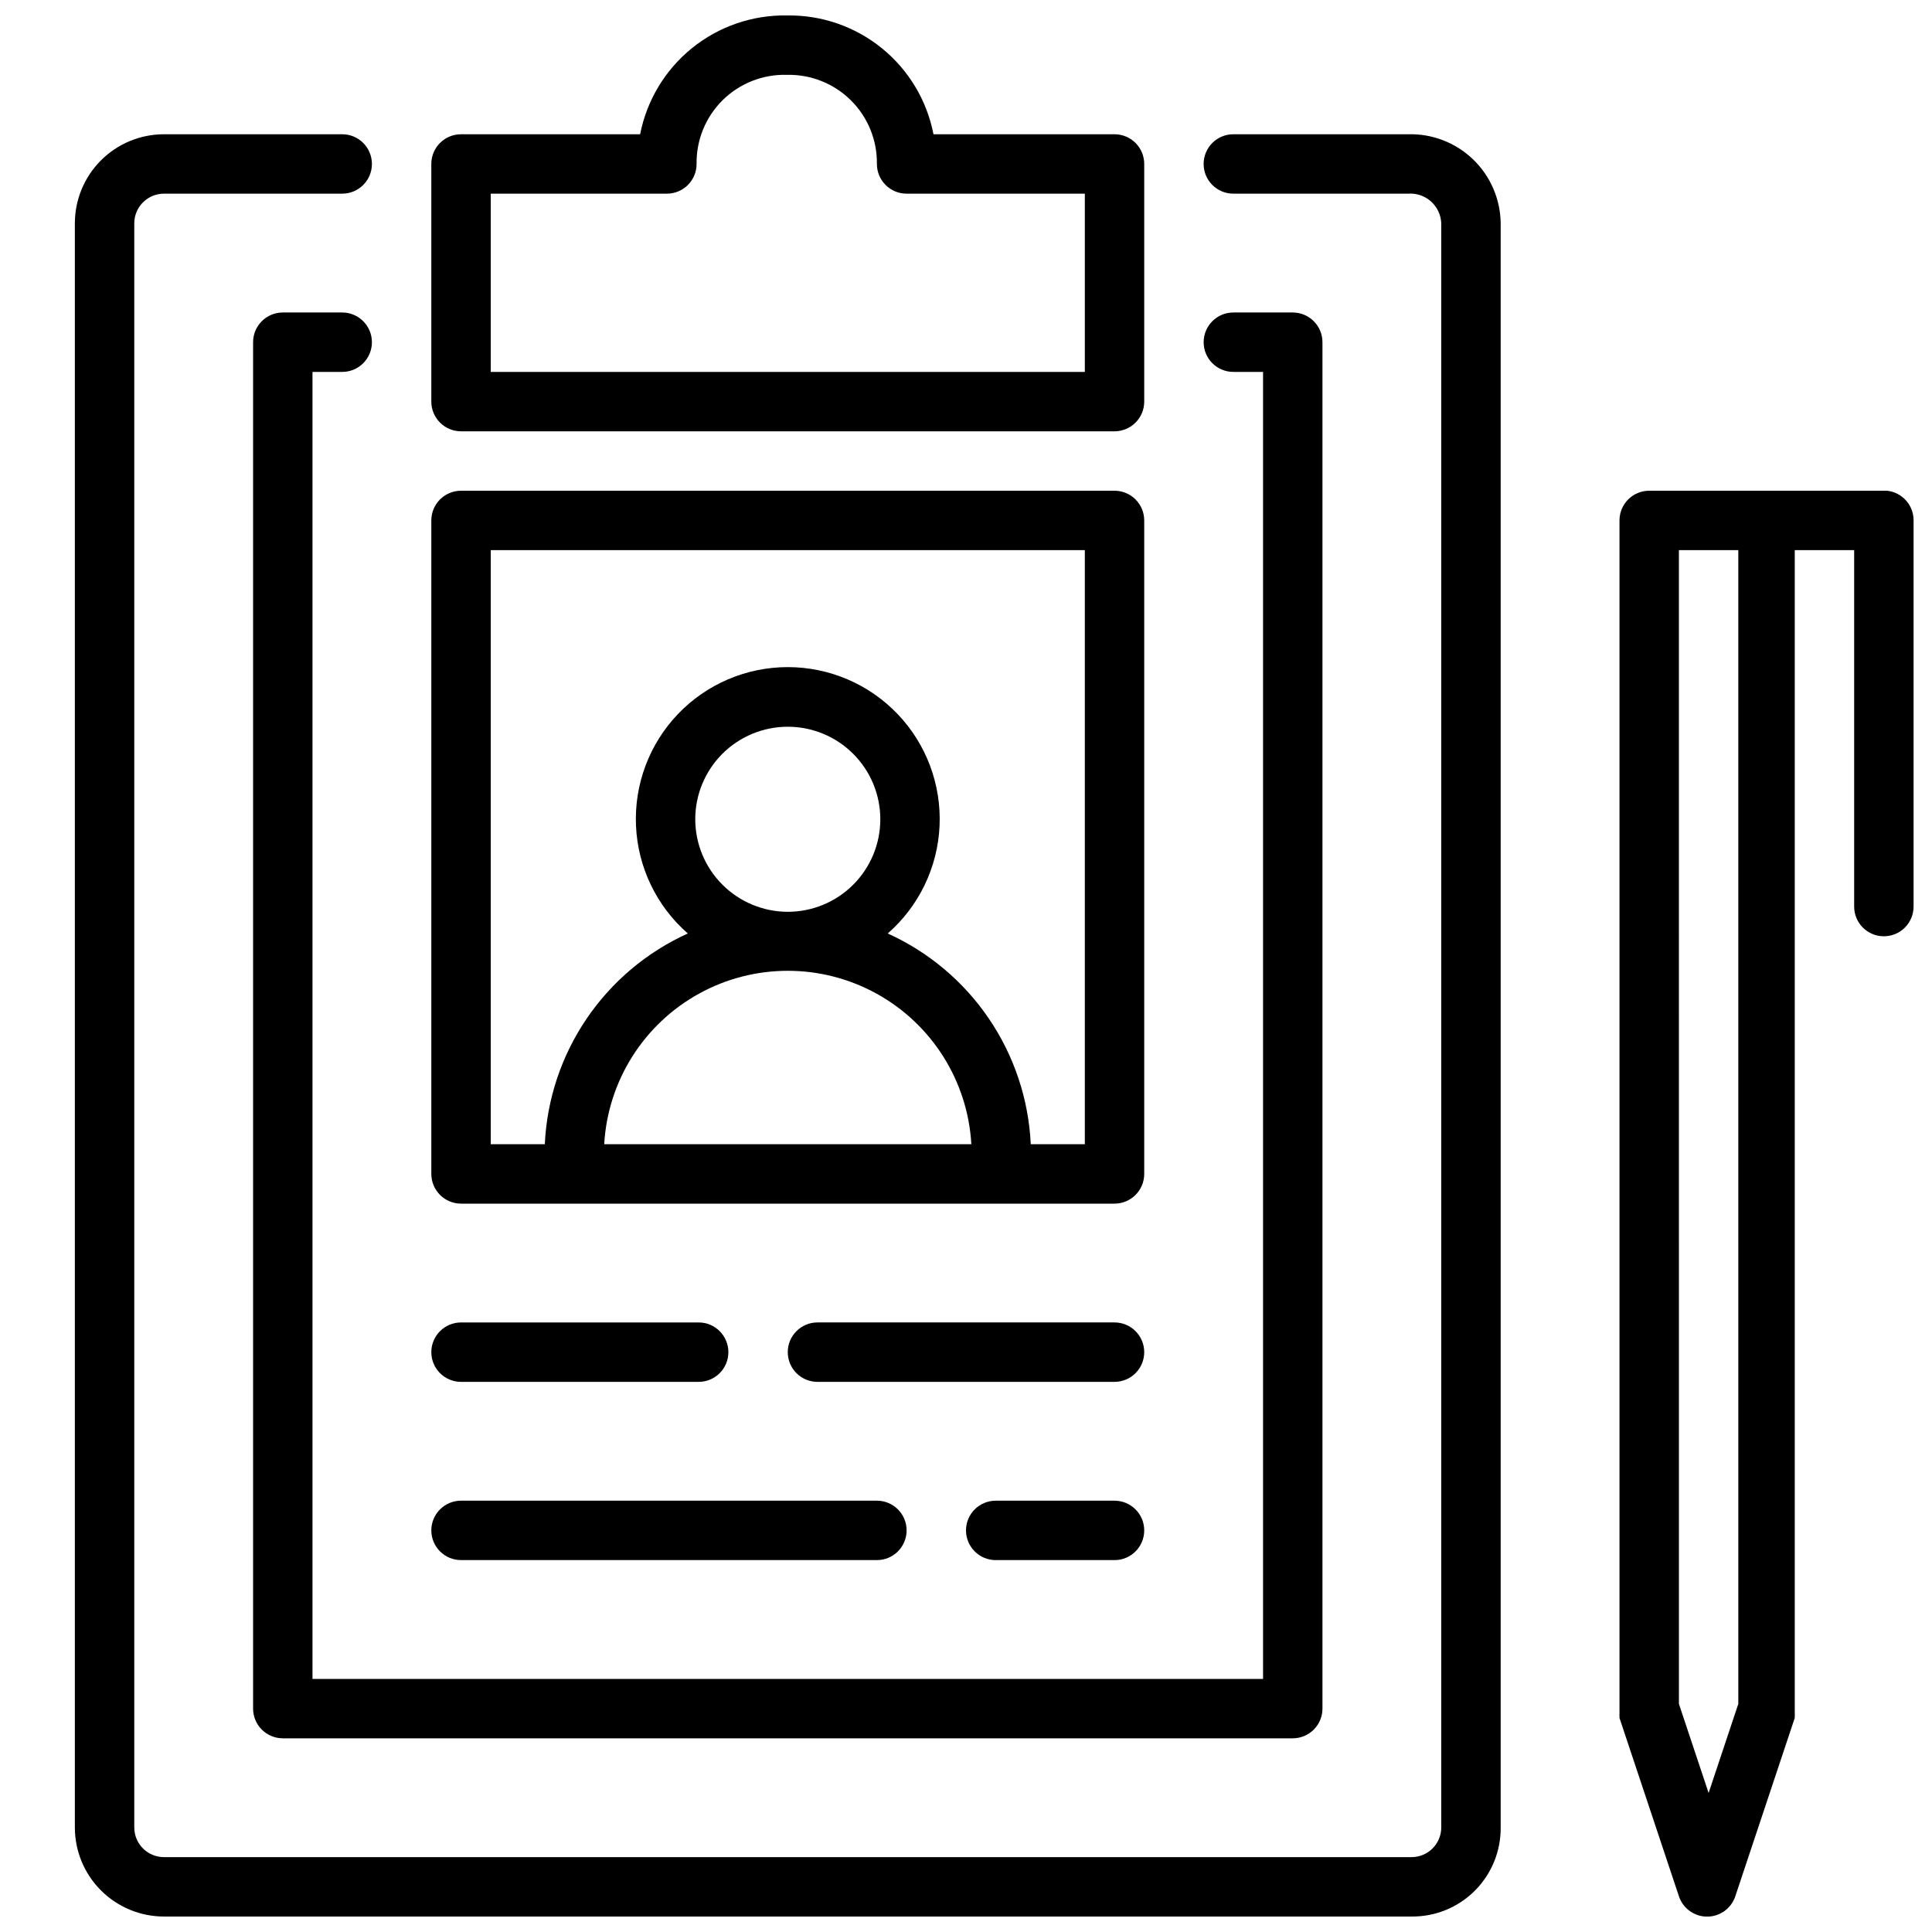
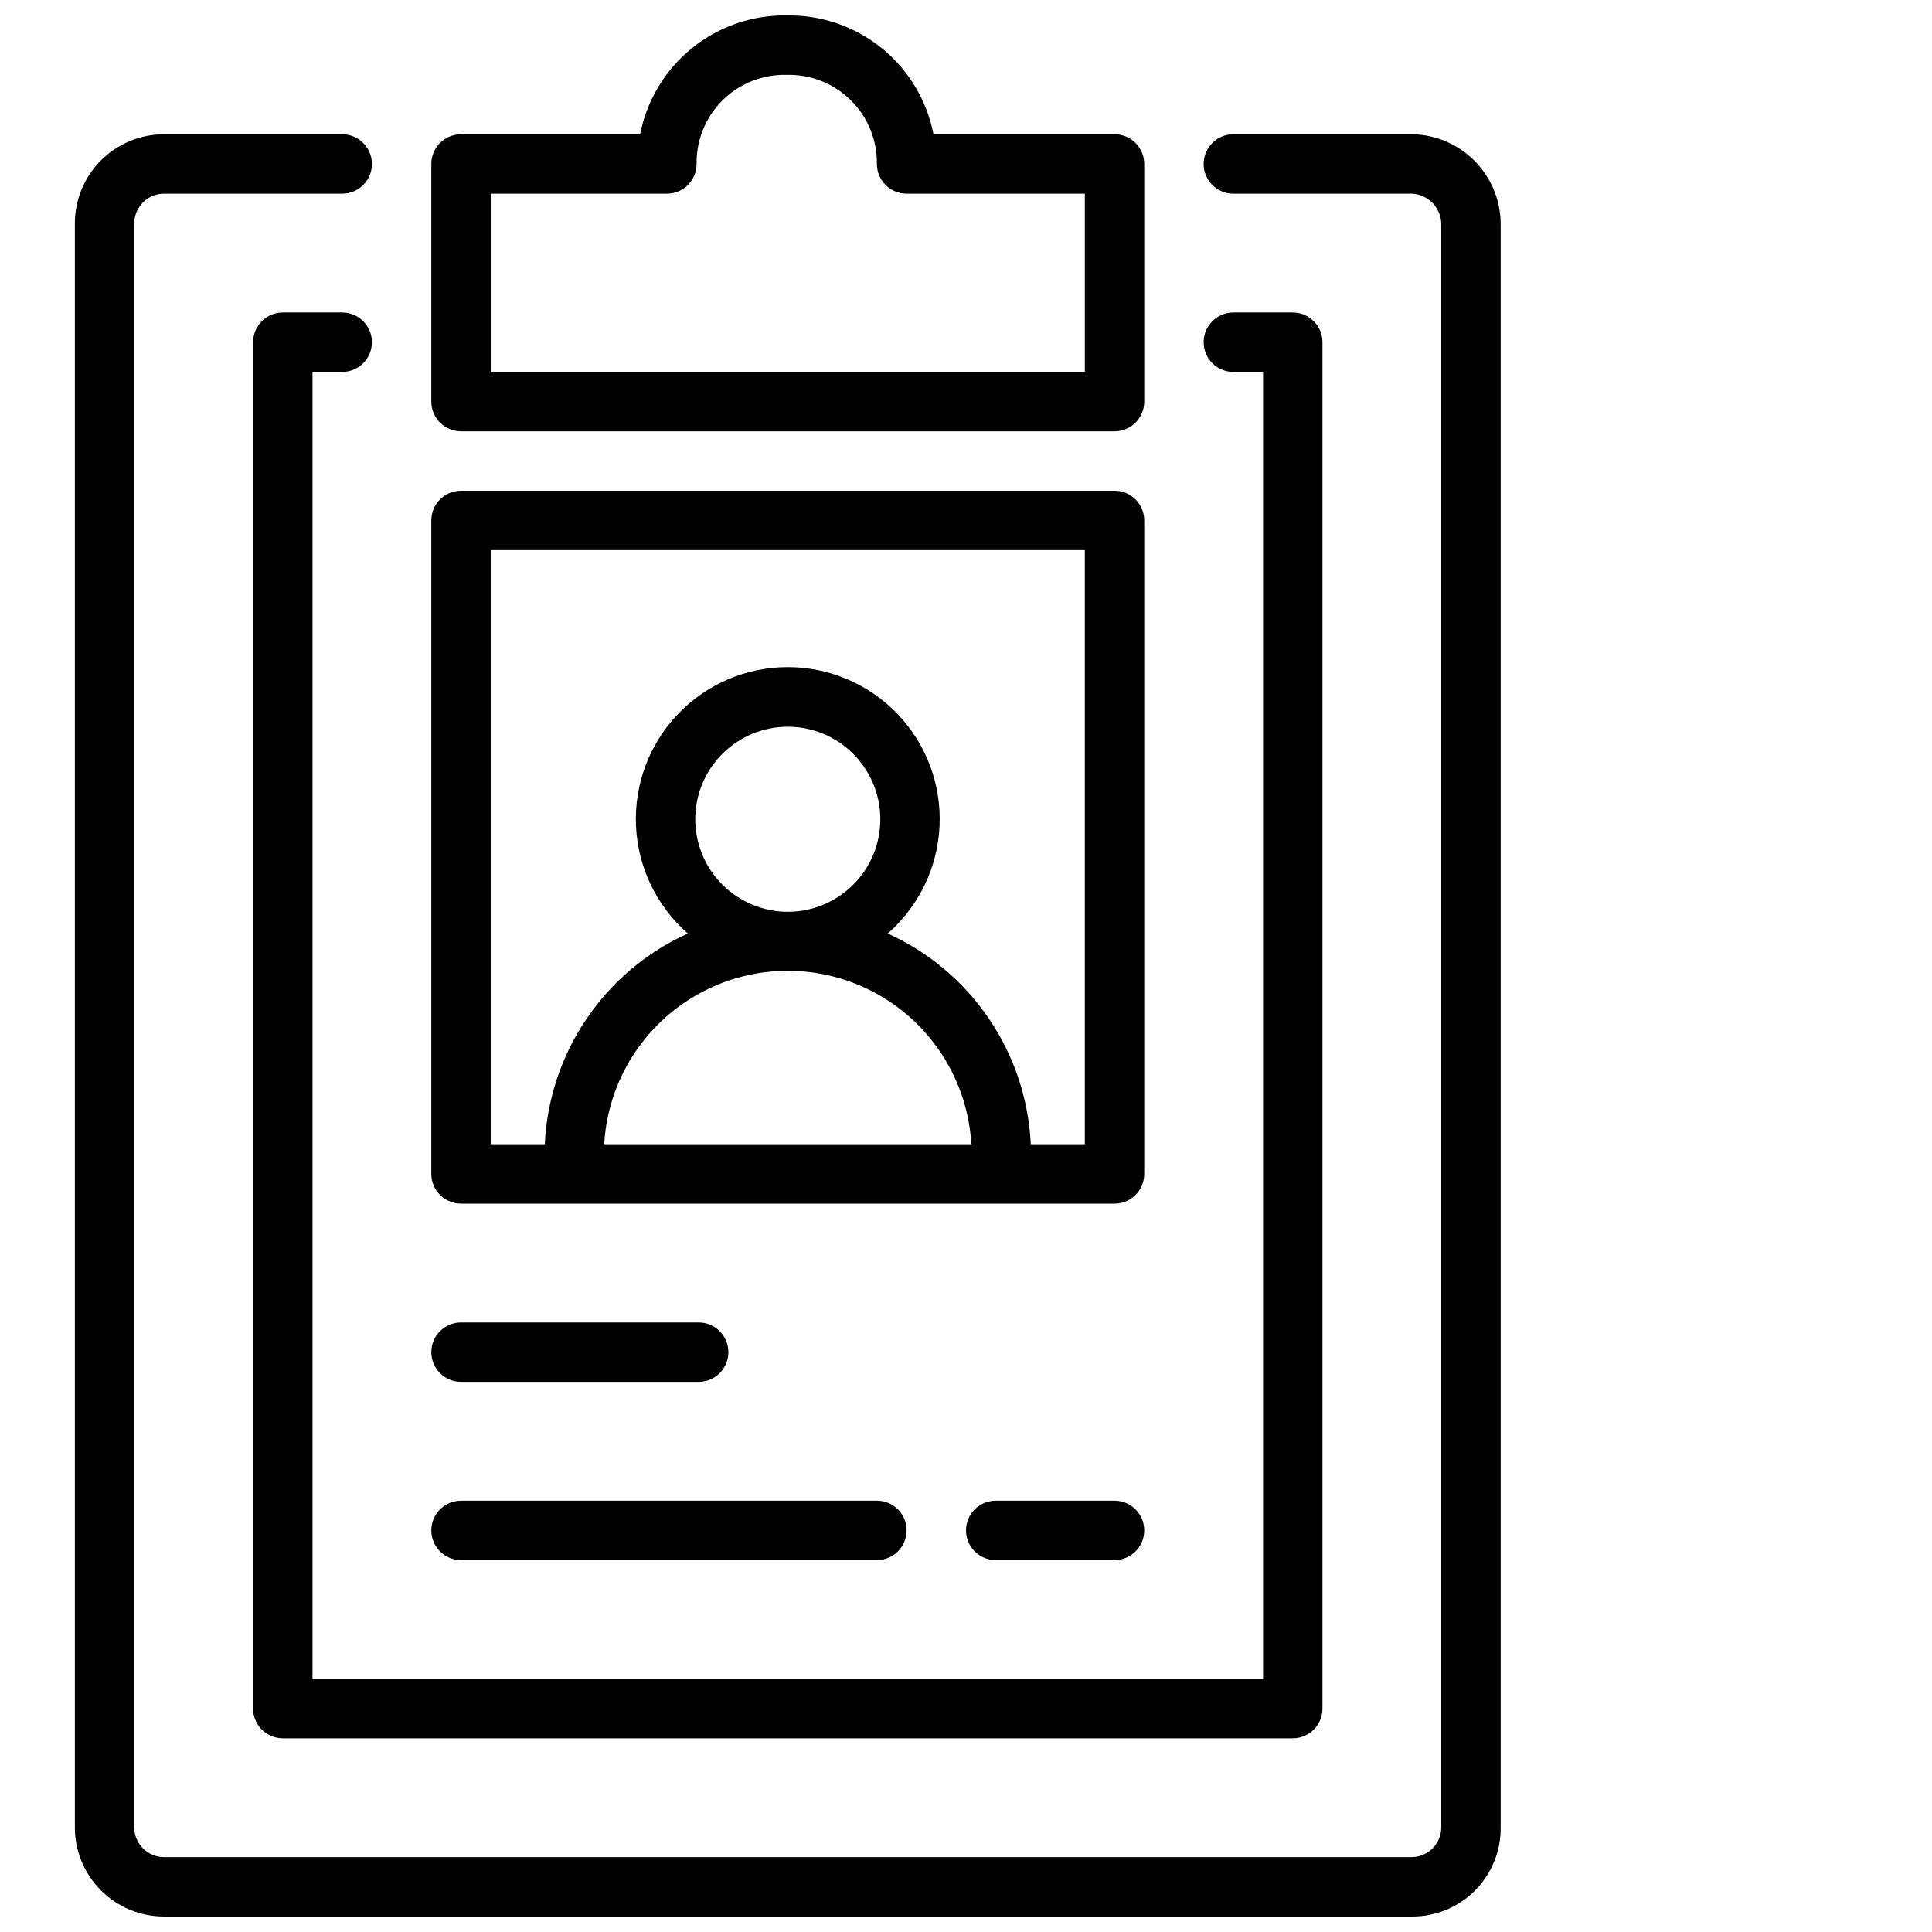
<svg xmlns="http://www.w3.org/2000/svg" width="800px" height="800px" version="1.1" viewBox="144 144 512 512">
  <defs>
    <clipPath id="c">
      <path d="m163 179h379v472.9h-379z" />
    </clipPath>
    <clipPath id="b">
      <path d="m258 148.09h190v110.91h-190z" />
    </clipPath>
    <clipPath id="a">
-       <path d="m573 274h78.902v377.9h-78.902z" />
-     </clipPath>
+       </clipPath>
  </defs>
  <path d="m439.36 274.05h-173.18c-4.348 0-7.875 3.523-7.875 7.871v173.18c0 2.09 0.832 4.09 2.309 5.566 1.477 1.477 3.477 2.309 5.566 2.309h173.18c2.086 0 4.09-0.832 5.566-2.309 1.477-1.477 2.305-3.477 2.305-5.566v-173.18c0-2.086-0.828-4.09-2.305-5.566-1.477-1.477-3.481-2.305-5.566-2.305zm-111.11 87.102c-0.012-6.504 2.562-12.746 7.156-17.355 4.594-4.606 10.832-7.195 17.336-7.203 6.508-0.008 12.75 2.57 17.352 7.168 4.606 4.598 7.195 10.836 7.199 17.34 0.004 6.504-2.578 12.746-7.18 17.348-4.598 4.602-10.836 7.188-17.344 7.188-6.492-0.012-12.719-2.594-17.312-7.18-4.598-4.59-7.188-10.809-7.207-17.305zm-24.129 86.082c0.953-16.723 10.426-31.785 25.09-39.887 14.66-8.098 32.457-8.098 47.121 0 14.66 8.102 24.137 23.164 25.086 39.887zm127.37 0h-14.328c-0.559-11.898-4.394-23.41-11.082-33.266-6.688-9.859-15.973-17.672-26.824-22.586 8.281-7.231 13.242-17.535 13.738-28.516 0.492-10.984-3.523-21.688-11.121-29.637-7.598-7.945-18.113-12.438-29.105-12.438s-21.508 4.492-29.105 12.438c-7.594 7.949-11.613 18.652-11.117 29.637 0.492 10.98 5.453 21.285 13.734 28.516-10.852 4.914-20.133 12.727-26.824 22.586-6.688 9.855-10.523 21.367-11.078 33.266h-14.328v-157.44h157.44z" />
  <g clip-path="url(#c)">
    <path d="m517.17 179.58h-46.324c-4.348 0-7.871 3.523-7.871 7.871s3.523 7.871 7.871 7.871h46.324c2.219-0.16 4.406 0.586 6.062 2.07 1.656 1.488 2.637 3.582 2.715 5.805v425.09c0 2.086-0.828 4.09-2.305 5.566-1.477 1.473-3.477 2.305-5.566 2.305h-330.62c-4.348 0-7.871-3.523-7.871-7.871v-425.09c0-4.348 3.523-7.875 7.871-7.875h47.234c4.348 0 7.871-3.523 7.871-7.871s-3.523-7.871-7.871-7.871h-47.234c-6.262 0-12.27 2.488-16.699 6.918-4.43 4.426-6.918 10.434-6.918 16.699v425.09c0 6.262 2.488 12.27 6.918 16.695 4.43 4.43 10.438 6.918 16.699 6.918h330.62c6.285 0.066 12.328-2.402 16.77-6.844 4.445-4.445 6.91-10.488 6.848-16.77v-425.09c-0.062-6.402-2.695-12.512-7.305-16.953-4.613-4.441-10.816-6.844-17.219-6.664z" />
  </g>
  <path d="m234.69 242.56c4.348 0 7.871-3.523 7.871-7.871s-3.523-7.875-7.871-7.875h-15.746c-4.348 0-7.871 3.527-7.871 7.875v362.11c0 2.086 0.828 4.09 2.305 5.566 1.477 1.473 3.481 2.305 5.566 2.305h267.65c2.09 0 4.09-0.832 5.566-2.305 1.477-1.477 2.305-3.481 2.305-5.566v-362.11c0-2.09-0.828-4.09-2.305-5.566-1.477-1.477-3.477-2.309-5.566-2.309h-15.742c-4.348 0-7.871 3.527-7.871 7.875s3.523 7.871 7.871 7.871h7.871v346.37h-251.91v-346.37z" />
  <g clip-path="url(#b)">
    <path d="m266.18 258.3h173.18c2.086 0 4.09-0.828 5.566-2.305 1.477-1.477 2.305-3.477 2.305-5.566v-62.977c0-2.086-0.828-4.09-2.305-5.566-1.477-1.477-3.481-2.305-5.566-2.305h-47.98c-1.73-8.938-6.547-16.984-13.602-22.738-7.055-5.754-15.906-8.852-25.012-8.75h-0.234c-9.148-0.152-18.059 2.922-25.168 8.676-7.109 5.758-11.965 13.832-13.723 22.812h-47.465c-4.348 0-7.875 3.523-7.875 7.871v62.977c0 2.09 0.832 4.09 2.309 5.566 1.477 1.477 3.477 2.305 5.566 2.305zm7.871-62.977h46.68c2.09 0 4.09-0.828 5.566-2.305 1.477-1.477 2.305-3.477 2.305-5.566-0.098-6.348 2.402-12.461 6.922-16.922 4.519-4.457 10.664-6.875 17.012-6.695 6.328-0.148 12.445 2.285 16.945 6.738s6.992 10.547 6.906 16.879c0 2.09 0.828 4.09 2.305 5.566 1.477 1.477 3.481 2.305 5.566 2.305h47.234v47.234h-157.44z" />
  </g>
  <path d="m266.18 510.21h62.973c4.348 0 7.875-3.523 7.875-7.871 0-4.348-3.527-7.875-7.875-7.875h-62.973c-4.348 0-7.875 3.527-7.875 7.875 0 4.348 3.527 7.871 7.875 7.871z" />
-   <path d="m439.36 494.46h-78.723c-4.348 0-7.871 3.527-7.871 7.875 0 4.348 3.523 7.871 7.871 7.871h78.723c4.348 0 7.871-3.523 7.871-7.871 0-4.348-3.523-7.875-7.871-7.875z" />
  <path d="m266.18 557.44h110.21c4.348 0 7.871-3.523 7.871-7.871s-3.523-7.871-7.871-7.871h-110.21c-4.348 0-7.875 3.523-7.875 7.871s3.527 7.871 7.875 7.871z" />
  <path d="m439.36 541.7h-31.488c-4.348 0-7.871 3.523-7.871 7.871s3.523 7.871 7.871 7.871h31.488c4.348 0 7.871-3.523 7.871-7.871s-3.523-7.871-7.871-7.871z" />
  <g clip-path="url(#a)">
-     <path d="m644.03 274.05h-62.977c-4.348 0-7.871 3.523-7.871 7.871v314.88 0.434-0.004c-0.02 0.277-0.02 0.555 0 0.828-0.023 0.262-0.023 0.523 0 0.789v0.434l15.742 47.23c1.062 3.231 4.078 5.414 7.481 5.414 3.398 0 6.414-2.184 7.477-5.414l15.742-47.23v-0.434h0.004c0.023-0.266 0.023-0.527 0-0.789 0.02-0.273 0.02-0.551 0-0.828v-0.434-307.01h15.742v94.465c0 4.348 3.523 7.871 7.871 7.871 4.348 0 7.875-3.523 7.875-7.871v-102.34c0.02-4.059-3.047-7.465-7.086-7.871zm-39.359 321.49-7.871 23.617-7.871-23.617-0.004-305.75h15.742z" />
+     <path d="m644.03 274.05h-62.977c-4.348 0-7.871 3.523-7.871 7.871v314.88 0.434-0.004c-0.02 0.277-0.02 0.555 0 0.828-0.023 0.262-0.023 0.523 0 0.789v0.434l15.742 47.23c1.062 3.231 4.078 5.414 7.481 5.414 3.398 0 6.414-2.184 7.477-5.414l15.742-47.23v-0.434h0.004c0.023-0.266 0.023-0.527 0-0.789 0.02-0.273 0.02-0.551 0-0.828v-0.434-307.01h15.742v94.465c0 4.348 3.523 7.871 7.871 7.871 4.348 0 7.875-3.523 7.875-7.871v-102.34c0.02-4.059-3.047-7.465-7.086-7.871zm-39.359 321.49-7.871 23.617-7.871-23.617-0.004-305.75h15.742" />
  </g>
</svg>